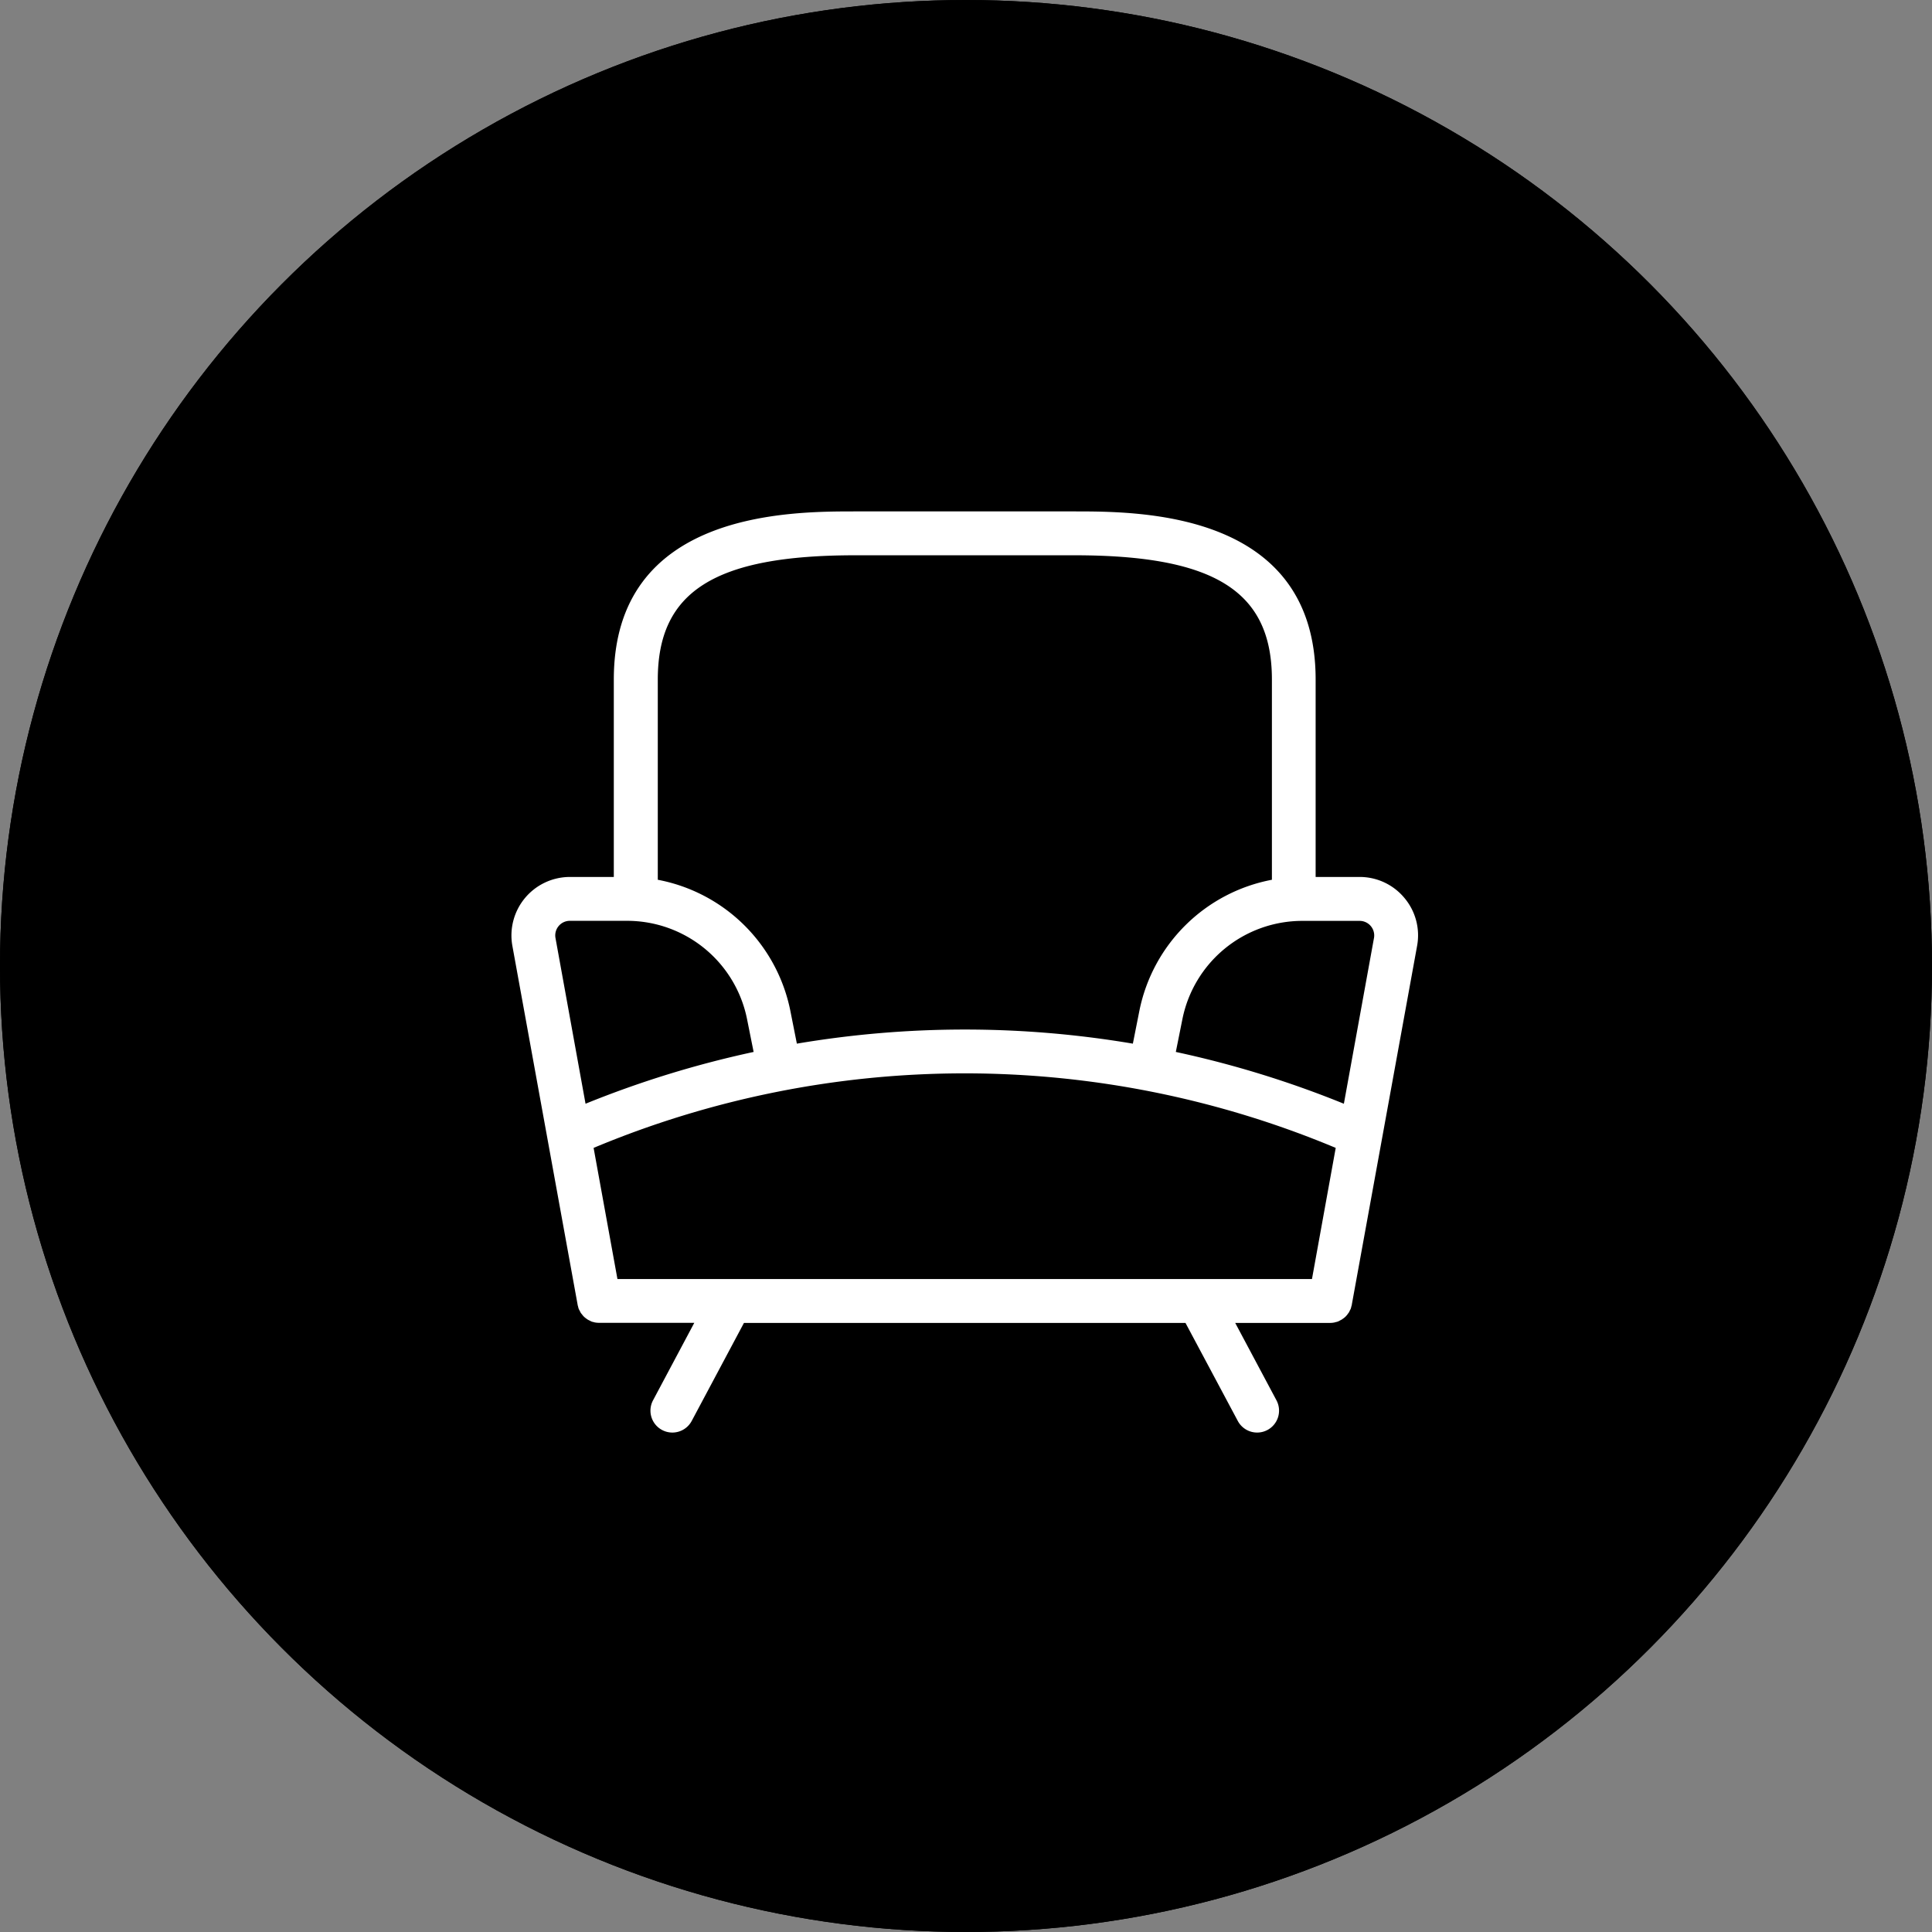
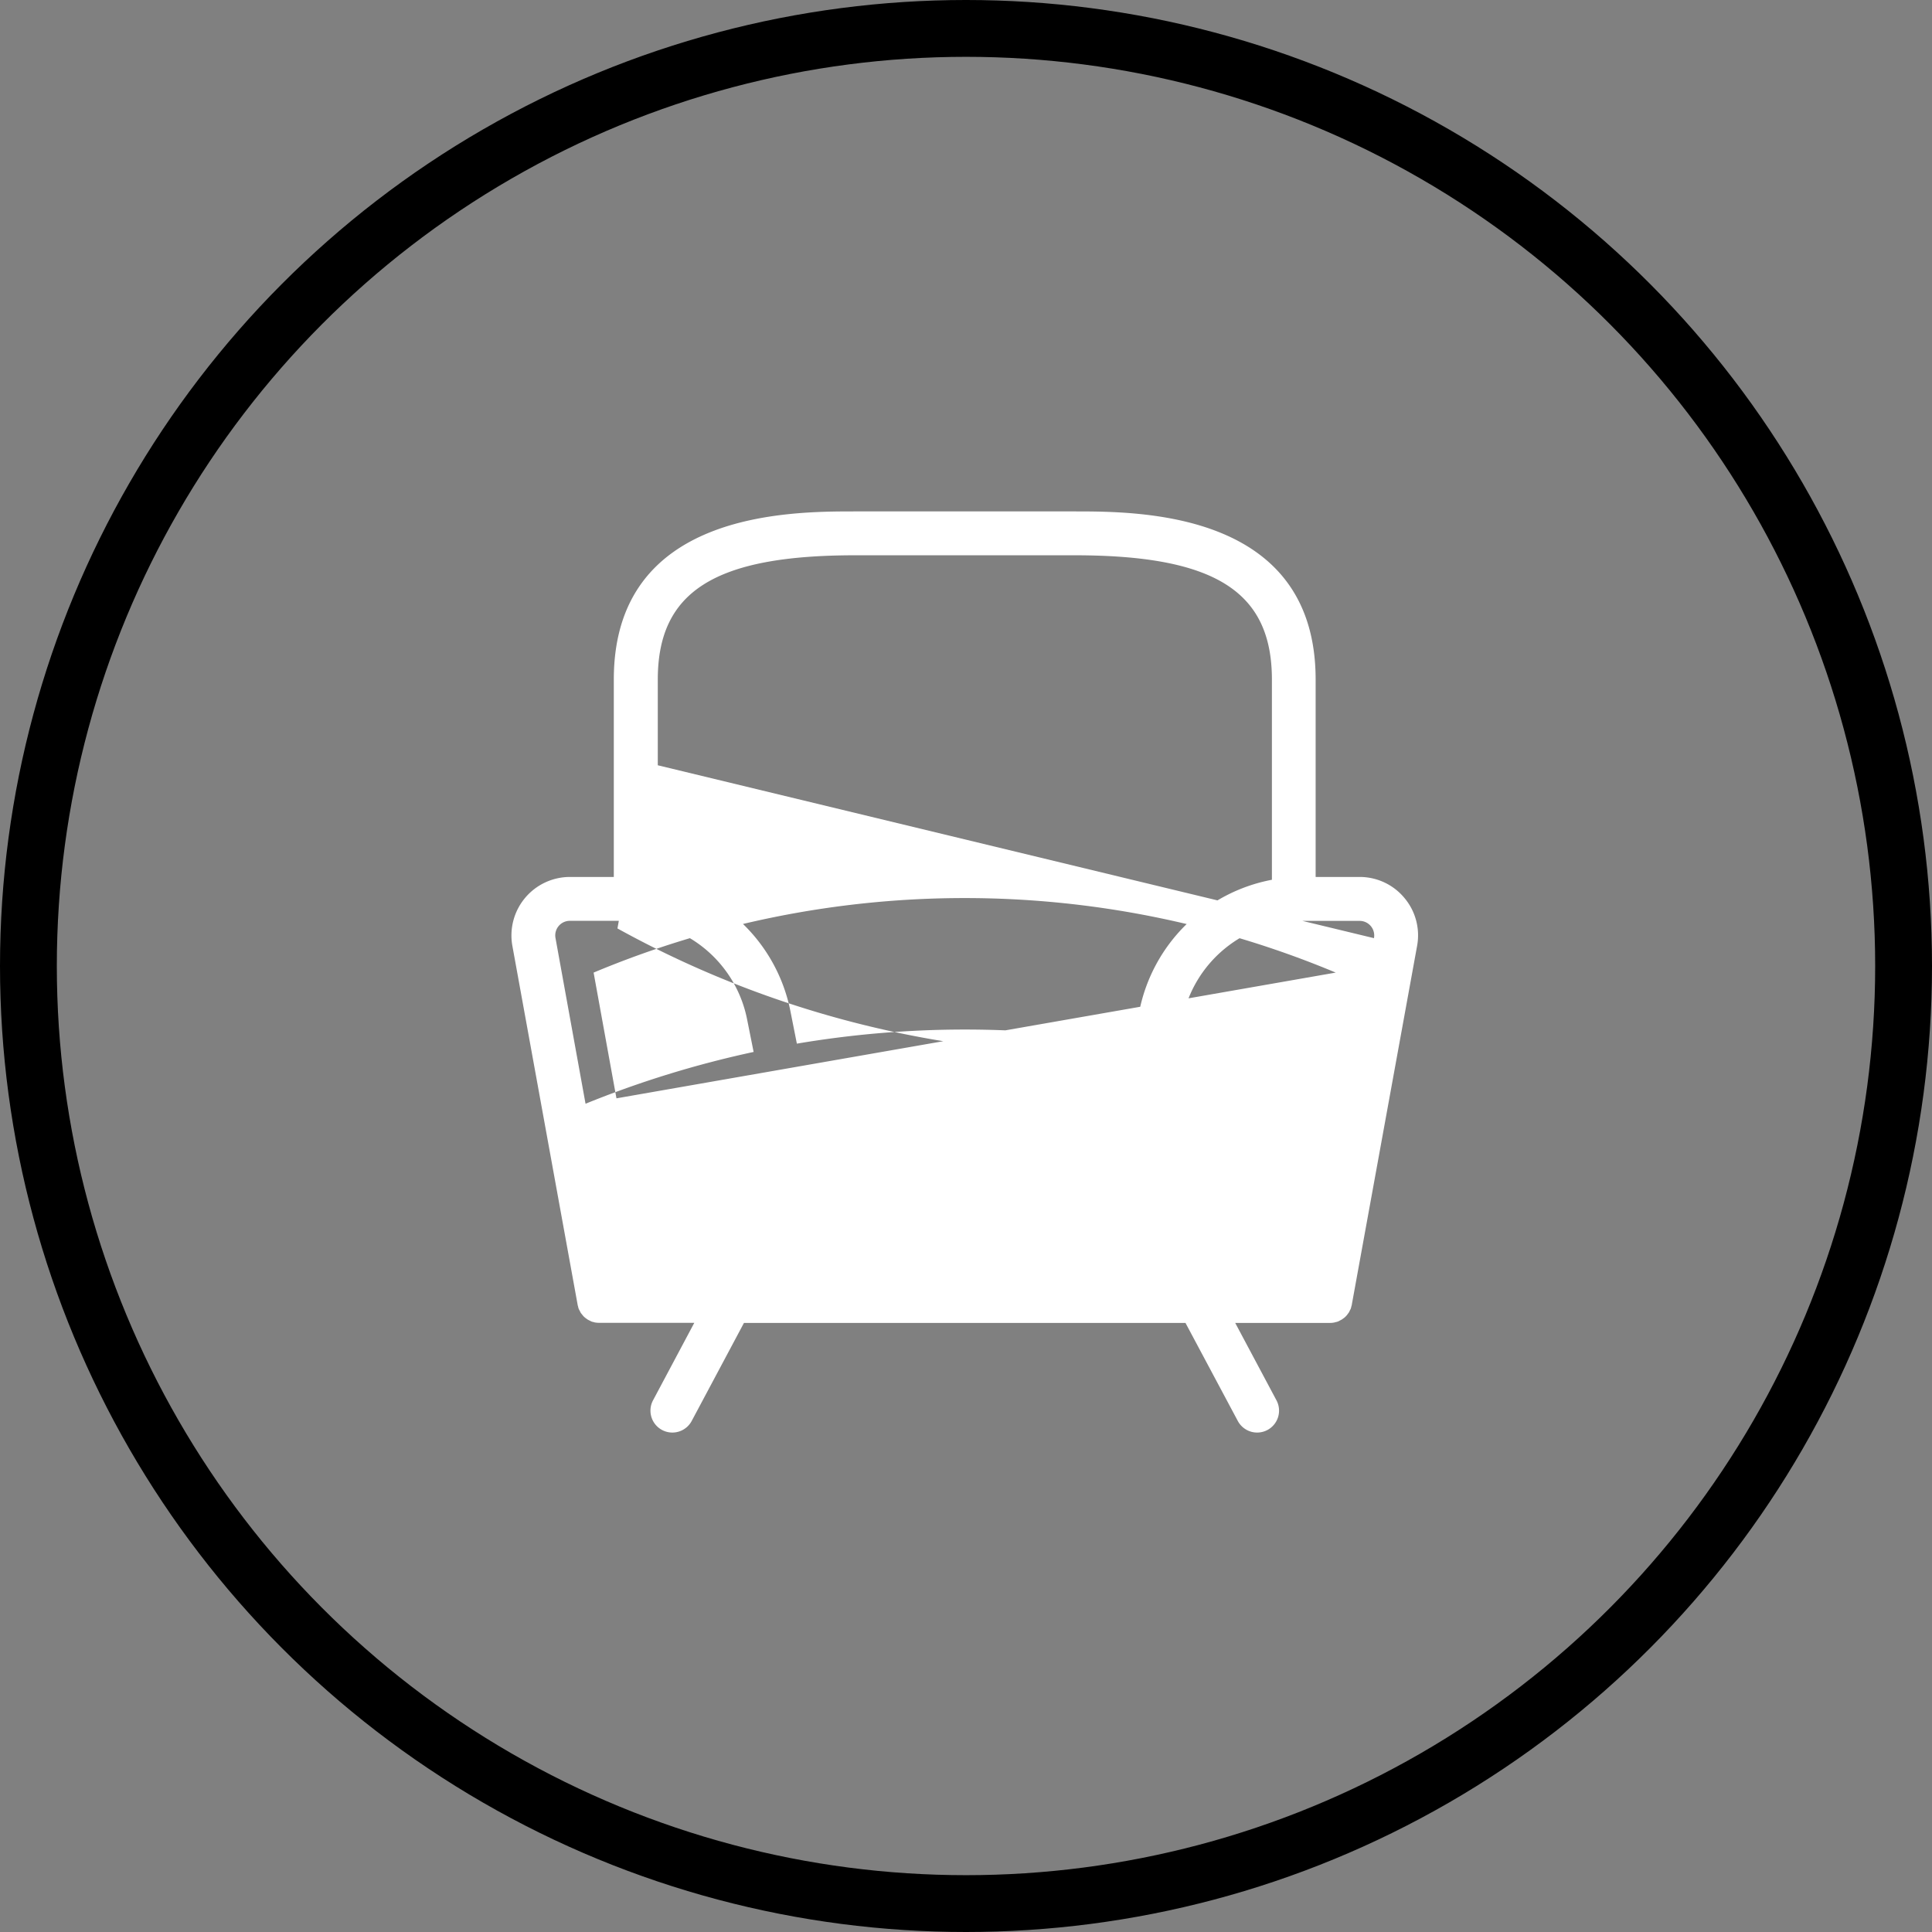
<svg xmlns="http://www.w3.org/2000/svg" width="68" height="68" viewBox="0 0 68 68">
  <rect x="0" y="0" width="68" height="68" fill="#808080" stroke="none" />
  <g stroke="#000" stroke-width="2">
-     <circle cx="34" cy="34" r="34" stroke="none" />
    <circle cx="34" cy="34" r="33" fill="none" />
  </g>
  <g transform="translate(17.252 17.625)">
-     <path d="M32.18,13.981a2.044,2.044,0,0,0-1.579-.74H29.054V6.293c0-5.918-6.168-5.918-8.491-5.918H12.843c-2.324,0-8.491,0-8.491,5.918v6.948H2.805A2.059,2.059,0,0,0,.782,15.667L3.079,28.3s0,.005,0,.008.011.035.016.054a.514.514,0,0,0,.024.086c.008.016.016.032.027.051s.024.051.04.078.021.029.035.046.035.046.054.067.024.027.04.04a.383.383,0,0,0,.064.051.543.543,0,0,0,.048.035.628.628,0,0,0,.072.038c.019.008.035.019.051.027a.357.357,0,0,0,.091.027.414.414,0,0,0,.046.013.887.887,0,0,0,.147.013H7.185L5.732,31.663a.771.771,0,1,0,1.362.724l1.839-3.45H24.473l1.841,3.45a.771.771,0,1,0,1.362-.724l-1.453-2.726h3.348a.709.709,0,0,0,.147-.016.414.414,0,0,0,.046-.013.391.391,0,0,0,.091-.027.466.466,0,0,0,.051-.027l.072-.038.048-.035a.384.384,0,0,0,.064-.051.285.285,0,0,0,.04-.04.42.42,0,0,0,.054-.067c.011-.016.024-.032.035-.046a.708.708,0,0,0,.04-.078c.008-.019.019-.035.027-.051a.6.6,0,0,0,.024-.086c.005-.019.011-.038.016-.054s0-.005,0-.008l2.3-12.638A2.042,2.042,0,0,0,32.18,13.981ZM5.9,6.293c0-3.107,2.013-4.374,6.948-4.374h7.719c4.935,0,6.948,1.268,6.948,4.374V13.34a5.87,5.87,0,0,0-4.661,4.594l-.233,1.174a35.454,35.454,0,0,0-11.826,0l-.233-1.174A5.87,5.87,0,0,0,5.9,13.34ZM3.357,21.223,2.3,15.393a.513.513,0,0,1,.507-.608H4.829A4.306,4.306,0,0,1,9.04,18.237L9.273,19.4A35.63,35.63,0,0,0,3.357,21.223Zm25.568,6.17H4.48l-.839-4.616a33.82,33.82,0,0,1,26.12,0Zm2.182-12-1.059,5.83A35.552,35.552,0,0,0,24.133,19.4l.233-1.161a4.306,4.306,0,0,1,4.211-3.452H30.6a.513.513,0,0,1,.507.608Zm0,0" fill="#fff" />
+     <path d="M32.18,13.981a2.044,2.044,0,0,0-1.579-.74H29.054V6.293c0-5.918-6.168-5.918-8.491-5.918H12.843c-2.324,0-8.491,0-8.491,5.918v6.948H2.805A2.059,2.059,0,0,0,.782,15.667L3.079,28.3s0,.005,0,.008.011.035.016.054a.514.514,0,0,0,.024.086c.008.016.016.032.027.051s.024.051.04.078.021.029.035.046.035.046.054.067.024.027.04.04a.383.383,0,0,0,.064.051.543.543,0,0,0,.048.035.628.628,0,0,0,.072.038c.019.008.035.019.051.027a.357.357,0,0,0,.091.027.414.414,0,0,0,.046.013.887.887,0,0,0,.147.013H7.185L5.732,31.663a.771.771,0,1,0,1.362.724l1.839-3.45H24.473l1.841,3.45a.771.771,0,1,0,1.362-.724l-1.453-2.726h3.348a.709.709,0,0,0,.147-.016.414.414,0,0,0,.046-.013.391.391,0,0,0,.091-.027.466.466,0,0,0,.051-.027l.072-.038.048-.035a.384.384,0,0,0,.064-.051.285.285,0,0,0,.04-.04.42.42,0,0,0,.054-.067c.011-.016.024-.032.035-.046a.708.708,0,0,0,.04-.078c.008-.019.019-.035.027-.051a.6.6,0,0,0,.024-.086c.005-.019.011-.038.016-.054s0-.005,0-.008l2.3-12.638A2.042,2.042,0,0,0,32.18,13.981ZM5.9,6.293c0-3.107,2.013-4.374,6.948-4.374h7.719c4.935,0,6.948,1.268,6.948,4.374V13.34a5.87,5.87,0,0,0-4.661,4.594l-.233,1.174a35.454,35.454,0,0,0-11.826,0l-.233-1.174A5.87,5.87,0,0,0,5.9,13.34ZM3.357,21.223,2.3,15.393a.513.513,0,0,1,.507-.608H4.829A4.306,4.306,0,0,1,9.04,18.237L9.273,19.4A35.63,35.63,0,0,0,3.357,21.223ZH4.48l-.839-4.616a33.82,33.82,0,0,1,26.12,0Zm2.182-12-1.059,5.83A35.552,35.552,0,0,0,24.133,19.4l.233-1.161a4.306,4.306,0,0,1,4.211-3.452H30.6a.513.513,0,0,1,.507.608Zm0,0" fill="#fff" />
  </g>
</svg>